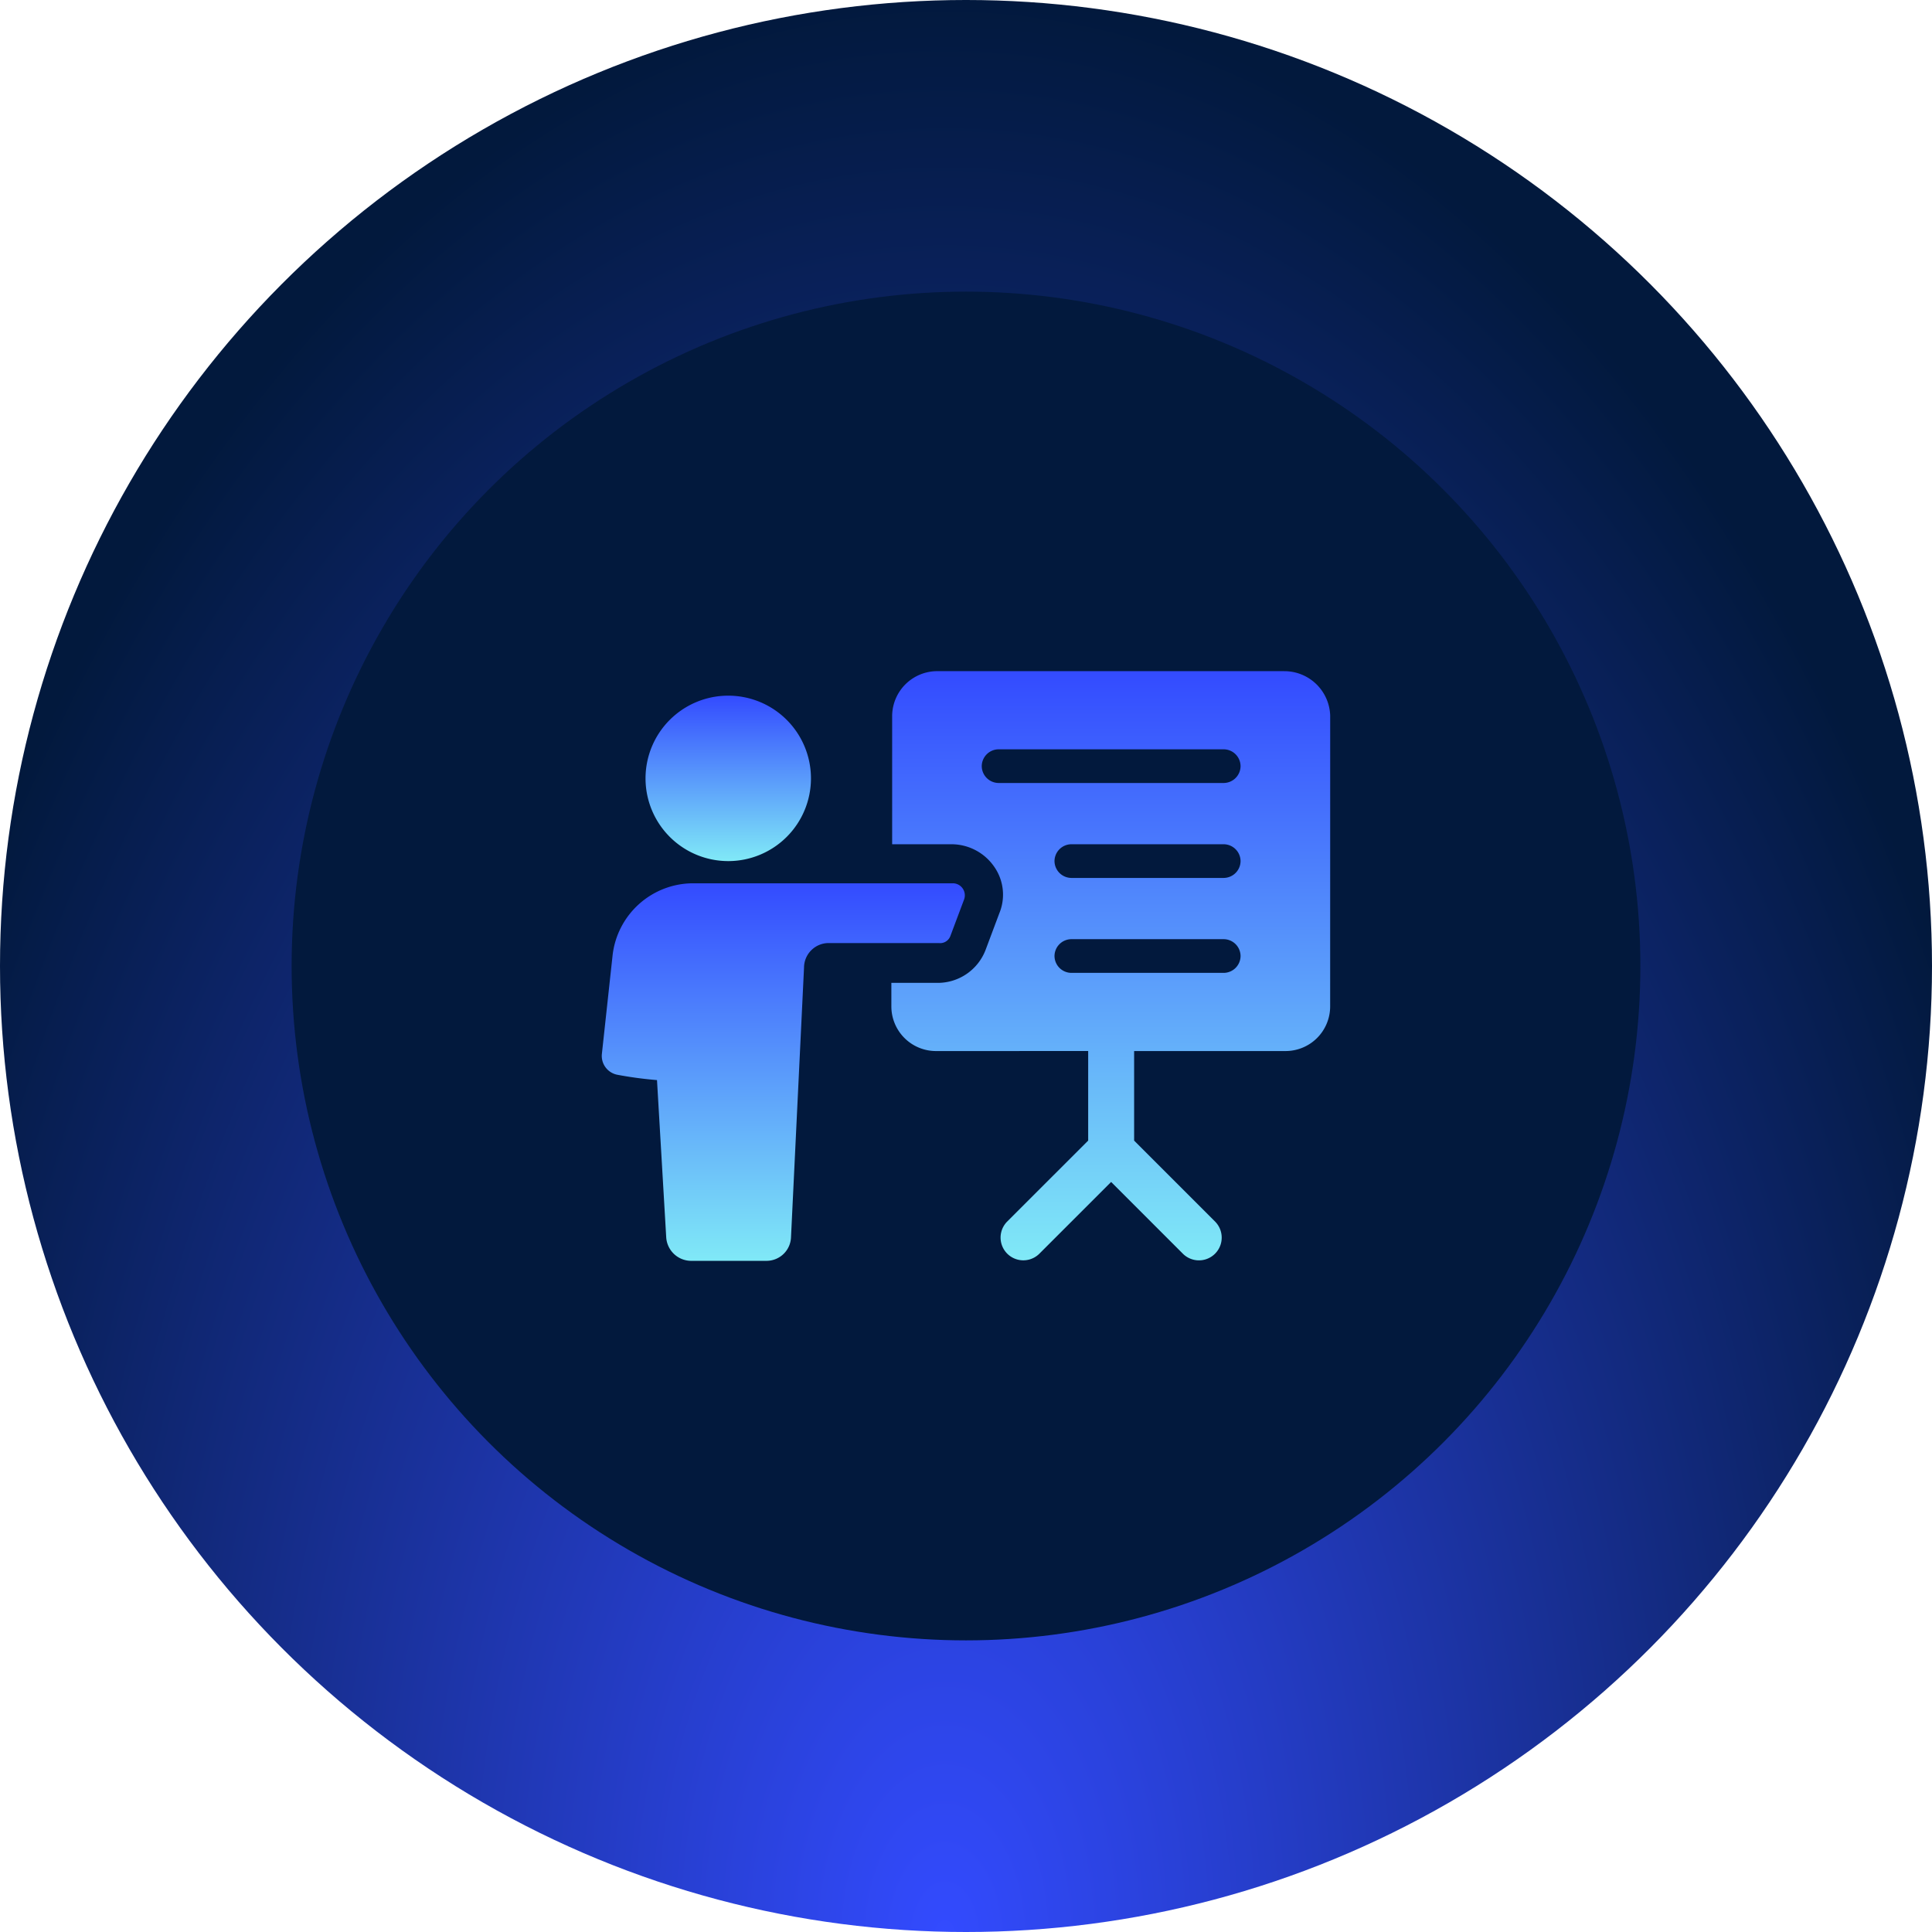
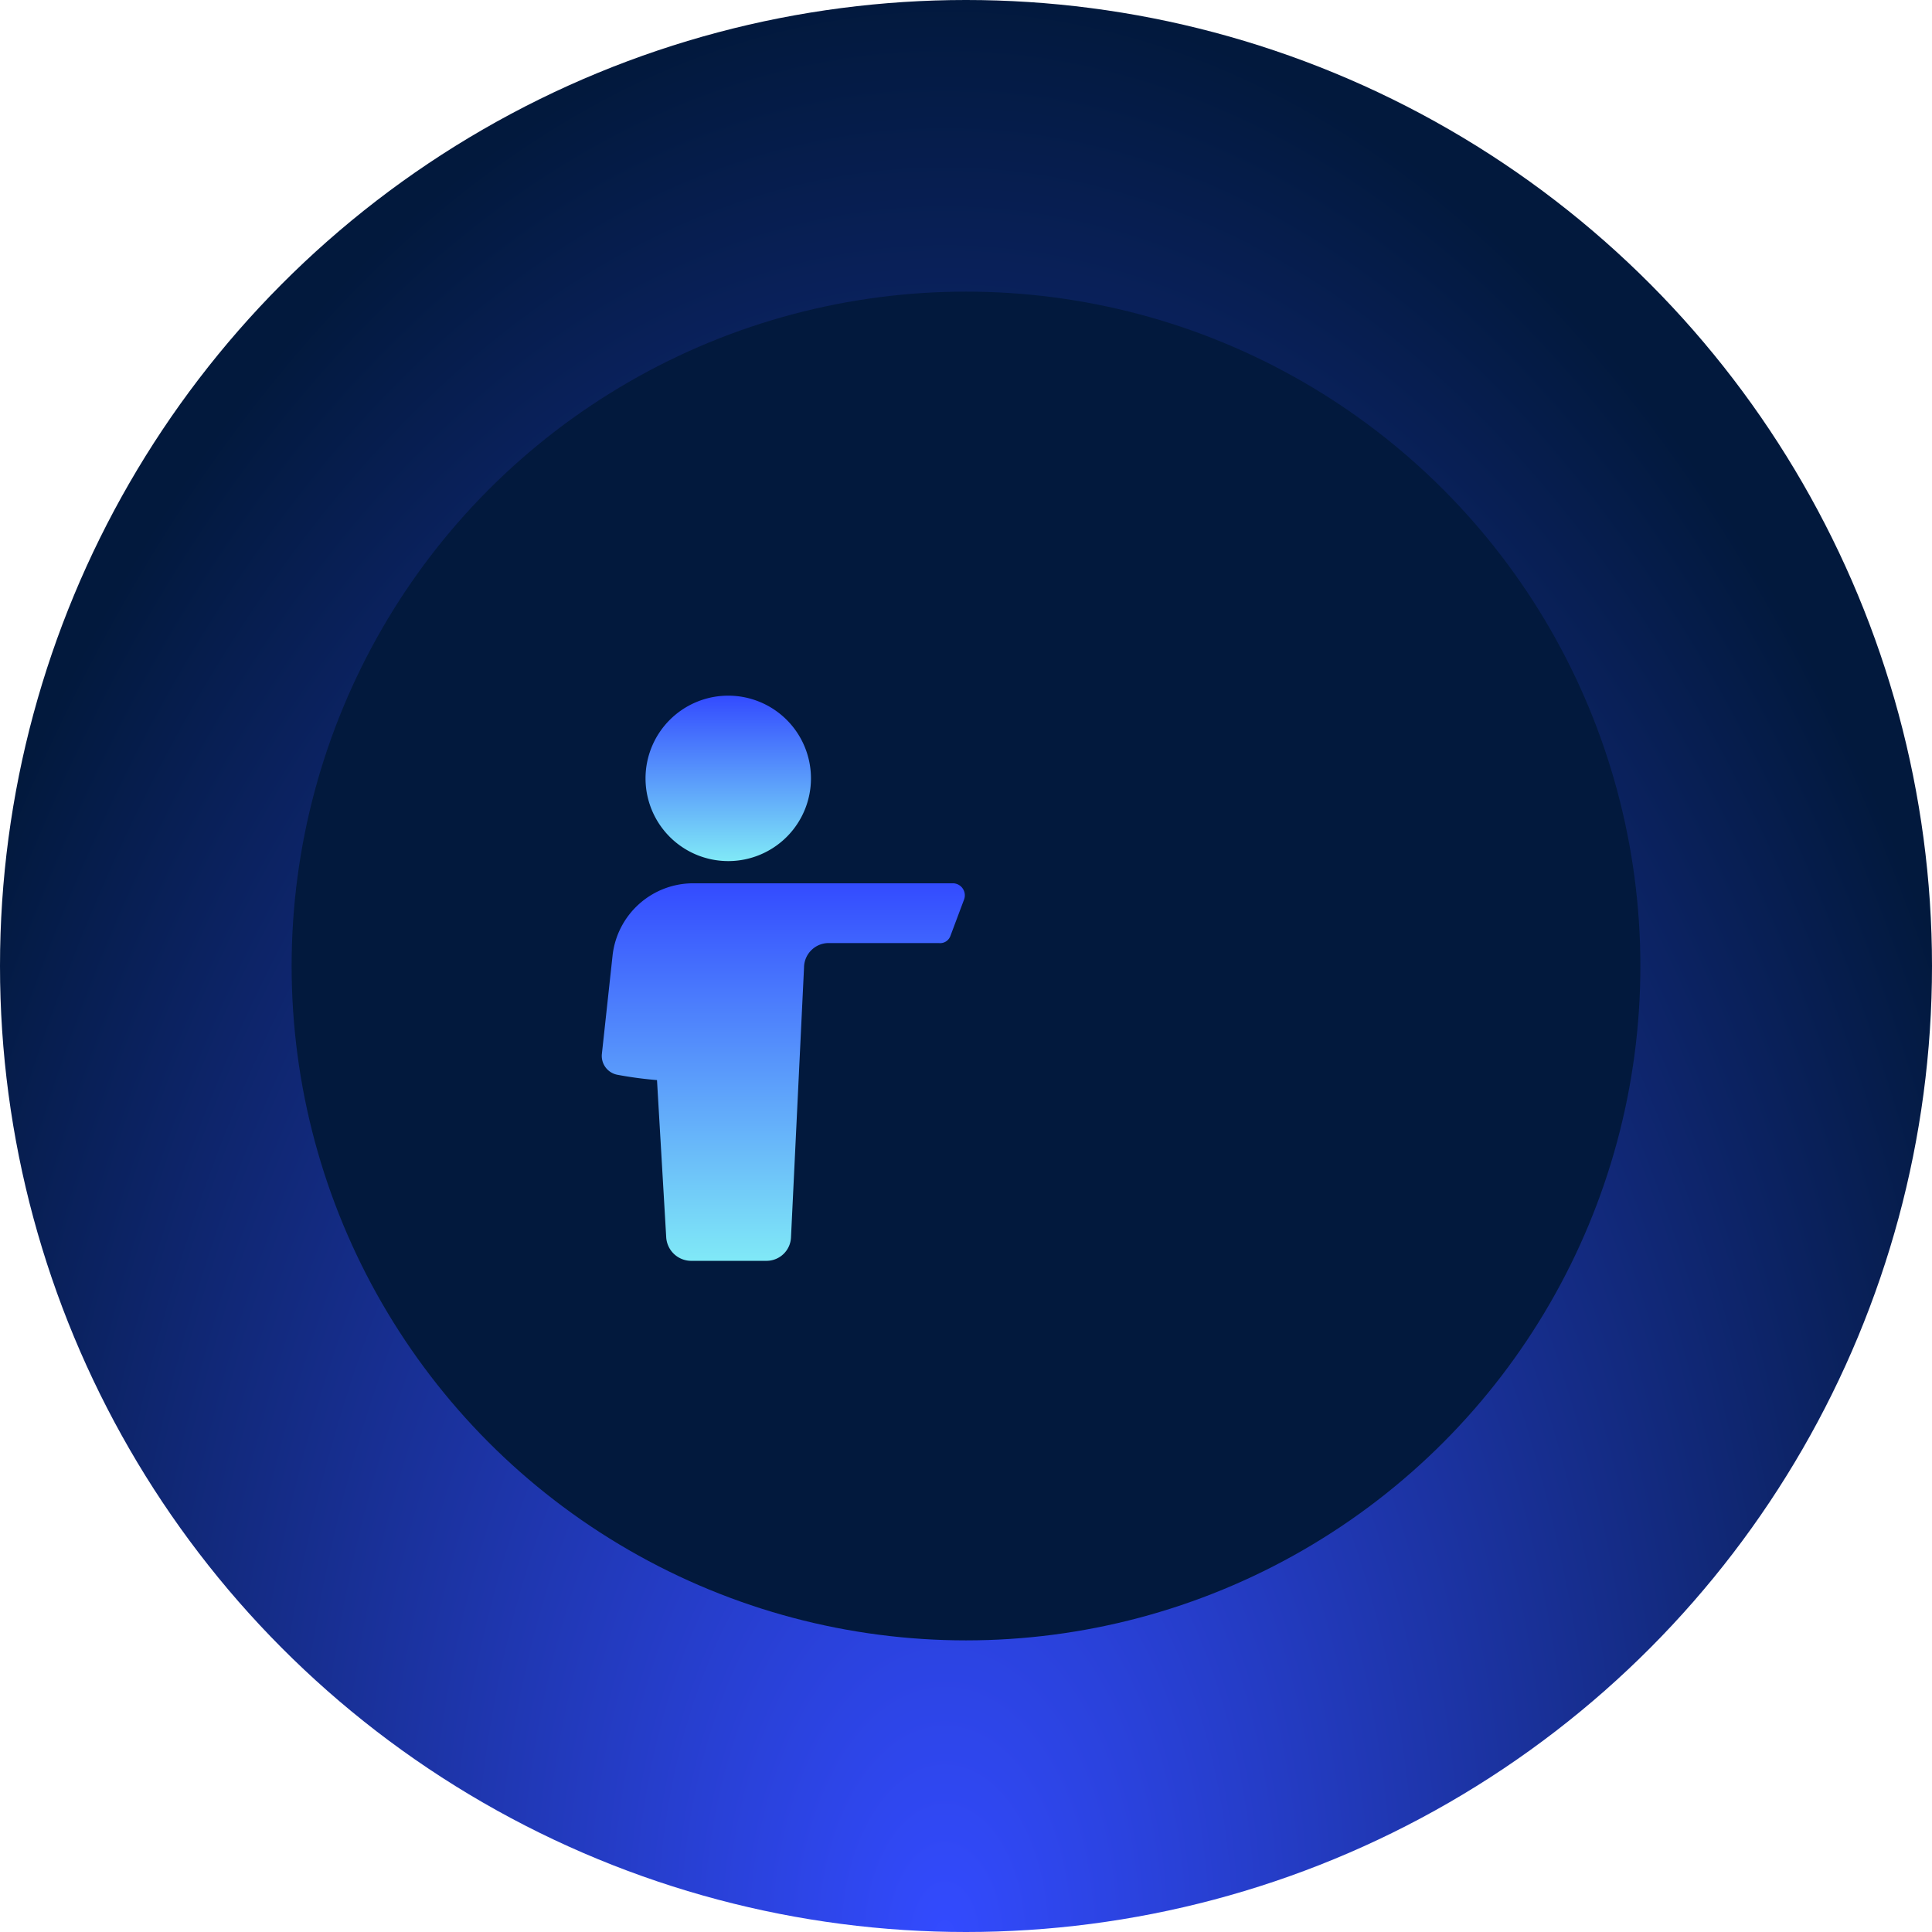
<svg xmlns="http://www.w3.org/2000/svg" width="371" height="371" viewBox="0 0 371 371">
  <defs>
    <radialGradient id="radial-gradient" cx="0.489" cy="1" r="1" gradientTransform="translate(-0.112 1.489) rotate(-90) scale(1 0.601)" gradientUnits="objectBoundingBox">
      <stop offset="0" stop-color="#334bff" />
      <stop offset="1" stop-color="#02193d" />
    </radialGradient>
    <linearGradient id="linear-gradient" x1="0.5" y1="1" x2="0.5" gradientUnits="objectBoundingBox">
      <stop offset="0" stop-color="#80e9f7" />
      <stop offset="1" stop-color="#334bff" />
    </linearGradient>
  </defs>
  <g id="Group_10954" data-name="Group 10954" transform="translate(-146 -3760)">
    <g id="Group_10889" data-name="Group 10889" transform="translate(146 3760)">
      <circle id="Ellipse_433" data-name="Ellipse 433" cx="185.5" cy="185.5" r="185.5" transform="translate(0 0)" fill="url(#radial-gradient)" />
      <circle id="Ellipse_434" data-name="Ellipse 434" cx="129.5" cy="129.5" r="129.5" transform="translate(56 56)" fill="#02193d" />
    </g>
    <g id="Group_10958" data-name="Group 10958" transform="translate(259.075 3977.382)">
      <path id="Path_5827" data-name="Path 5827" d="M69.416-50.65l2.648-7.06A2.31,2.31,0,0,0,69.858-60.8H20A15.593,15.593,0,0,0,4.561-46.979L2.5-28.006a3.687,3.687,0,0,0,2.941,3.969,74.132,74.132,0,0,0,7.646,1.028L14.855,7.139a4.816,4.816,0,0,0,4.7,4.561H34.122a4.705,4.705,0,0,0,4.7-4.561l2.5-51.763a4.736,4.736,0,0,1,4.7-4.7H67.2a2.087,2.087,0,0,0,2.212-1.321Z" transform="translate(0 13.035)" fill="url(#linear-gradient)" />
      <path id="Path_5828" data-name="Path 5828" d="M39.967-69.417A15.884,15.884,0,0,1,24.083-53.533,15.884,15.884,0,0,1,8.2-69.417,15.884,15.884,0,0,1,24.083-85.3,15.884,15.884,0,0,1,39.967-69.417" transform="translate(2.686 1.505)" fill="url(#linear-gradient)" />
-       <path id="Path_5829" data-name="Path 5829" d="M115.744-88.5H49.125a8.663,8.663,0,0,0-8.674,8.531v24.707H51.922A9.987,9.987,0,0,1,60.01-51a9.342,9.342,0,0,1,1.028,8.973l-2.648,7.06a9.84,9.84,0,0,1-9.117,6.325H40.3v4.561a8.571,8.571,0,0,0,8.674,8.531l29.119-.006v17.2L62.5,17.234a4.367,4.367,0,0,0,6.175,6.175L82.5,9.588,96.321,23.409a4.369,4.369,0,0,0,6.181-6.175L86.917,1.649v-17.2h28.969a8.567,8.567,0,0,0,8.674-8.531l.006-55.883a8.8,8.8,0,0,0-8.824-8.531ZM104.123-30.562H74.861A3.264,3.264,0,0,1,71.627-33.8a3.264,3.264,0,0,1,3.234-3.234h29.262a3.264,3.264,0,0,1,3.234,3.234A3.264,3.264,0,0,1,104.123-30.562Zm0-18.232H74.861a3.264,3.264,0,0,1-3.234-3.234,3.264,3.264,0,0,1,3.234-3.234h29.262a3.264,3.264,0,0,1,3.234,3.234A3.264,3.264,0,0,1,104.123-48.794Zm0-18.232H60.89a3.264,3.264,0,0,1-3.234-3.234,3.264,3.264,0,0,1,3.234-3.234h43.233a3.264,3.264,0,0,1,3.234,3.234A3.264,3.264,0,0,1,104.123-67.026Z" transform="translate(17.793)" fill="url(#linear-gradient)" />
    </g>
  </g>
</svg>